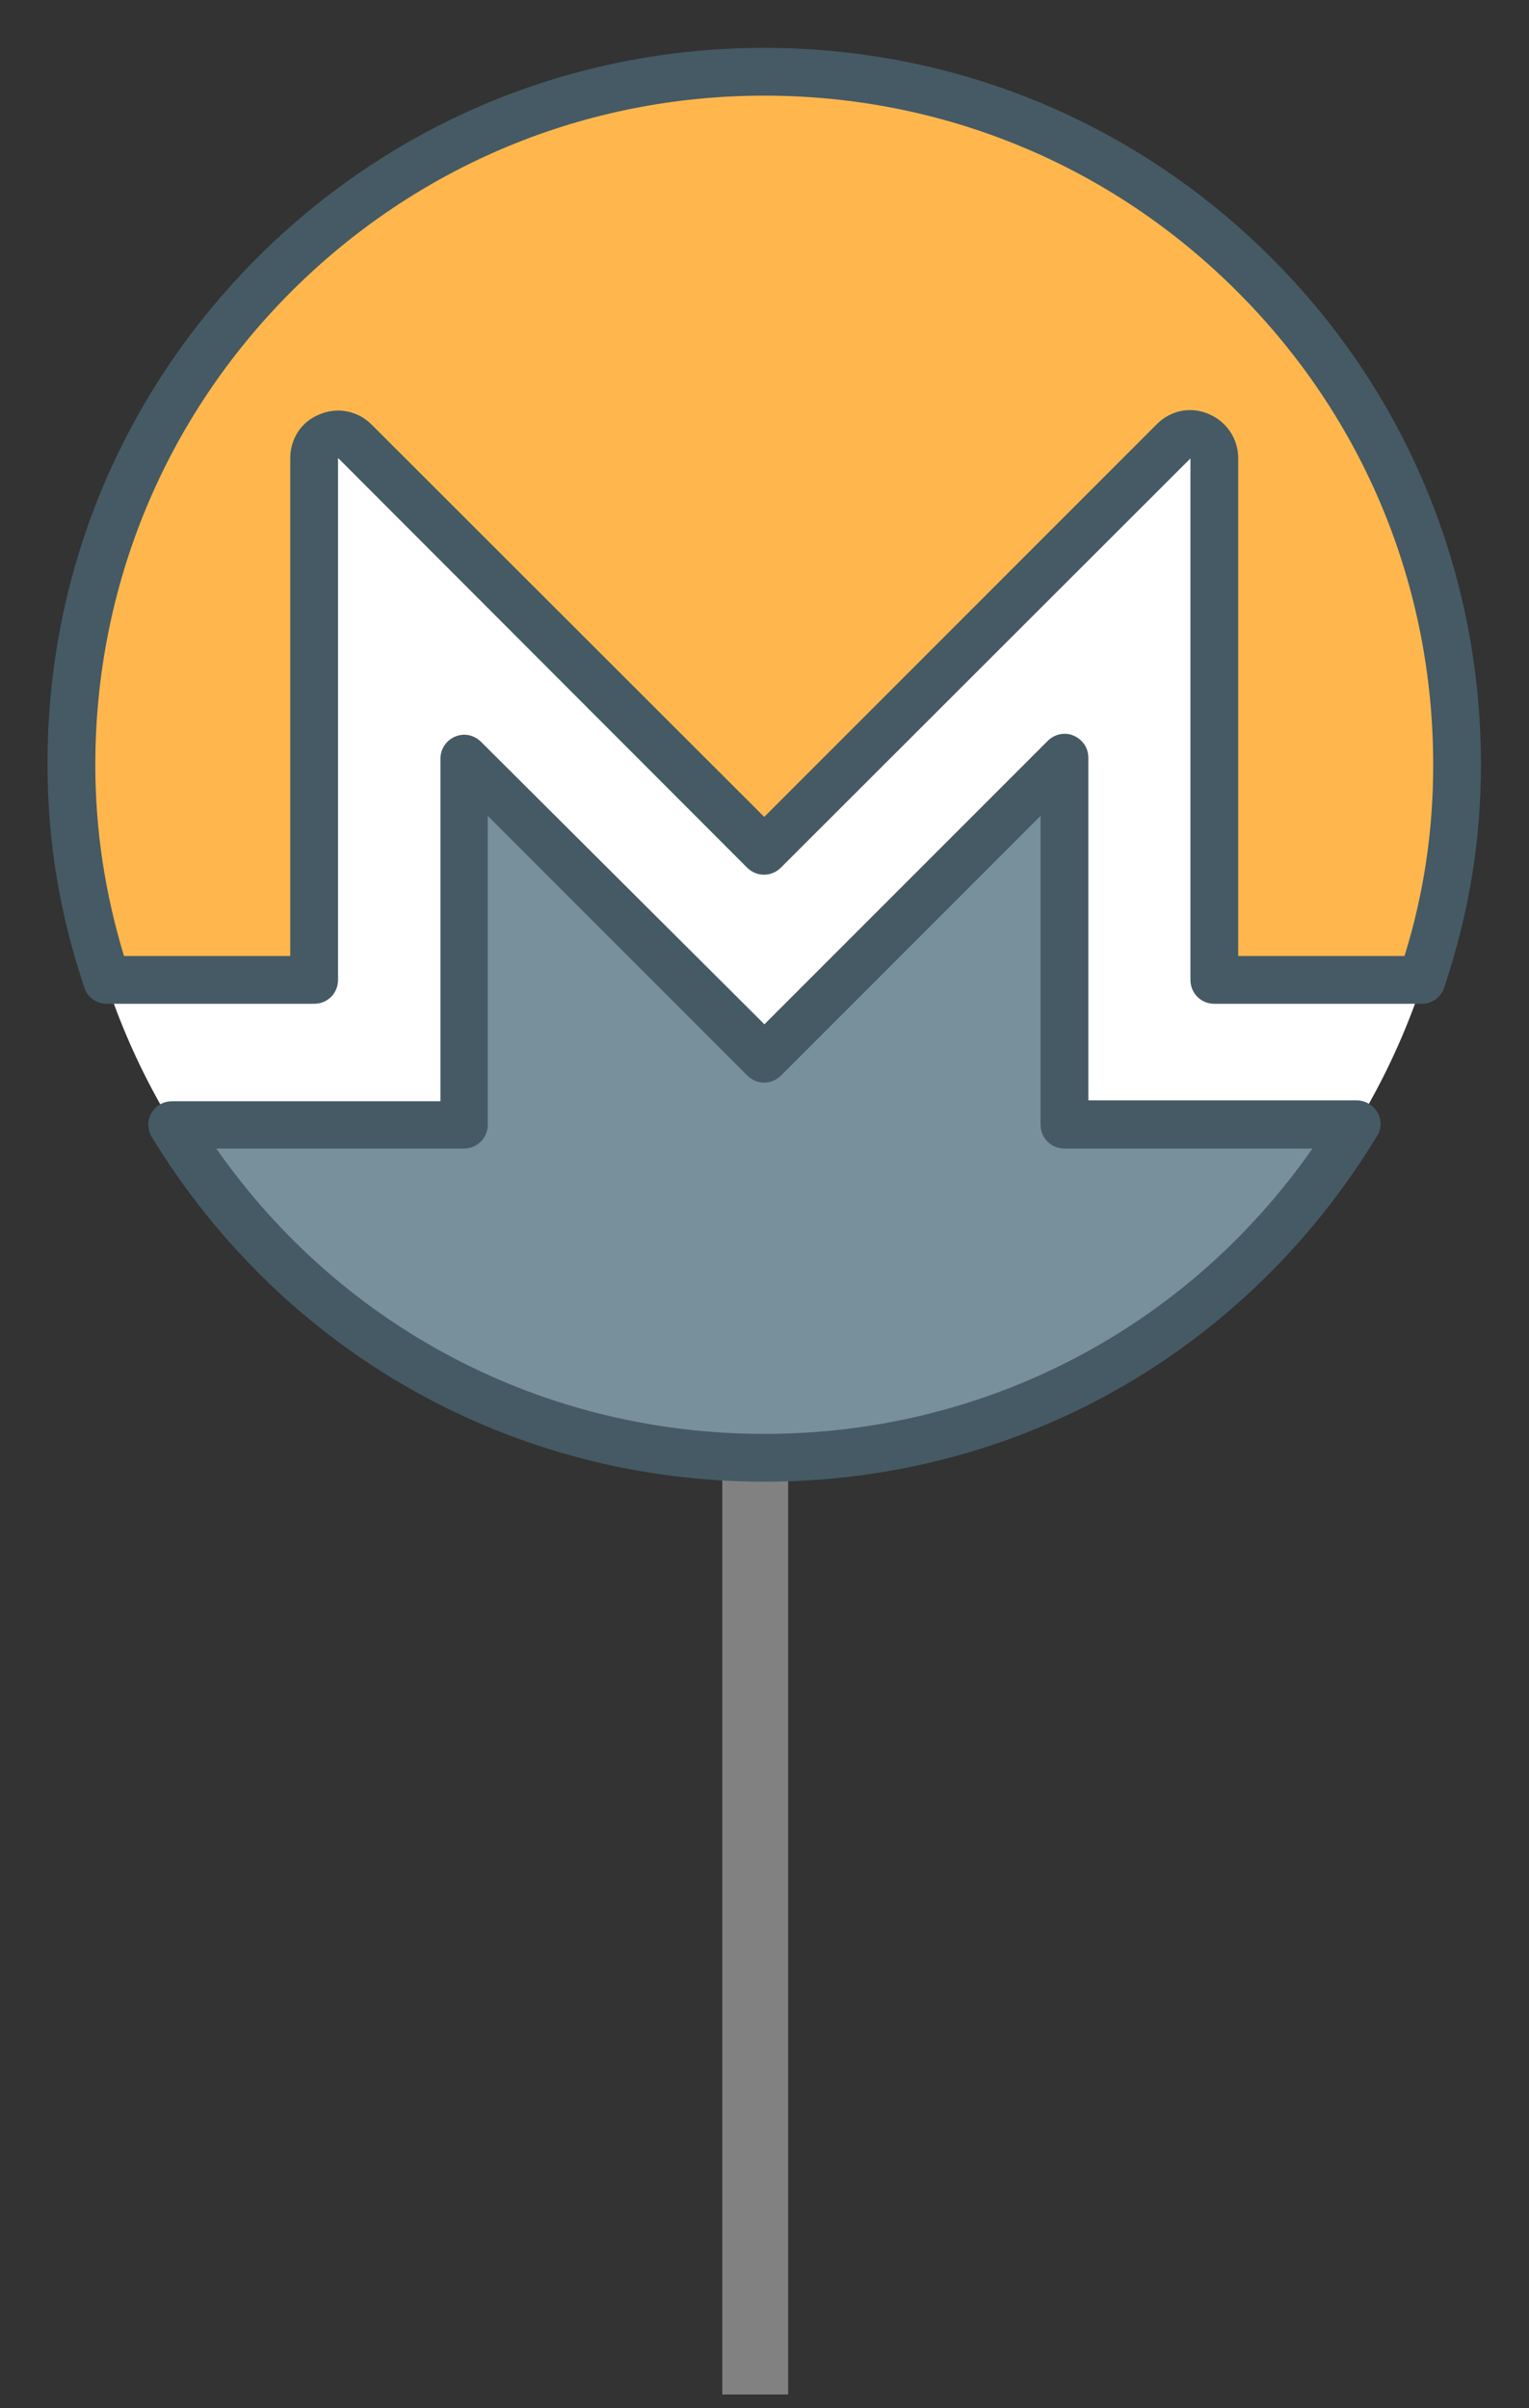
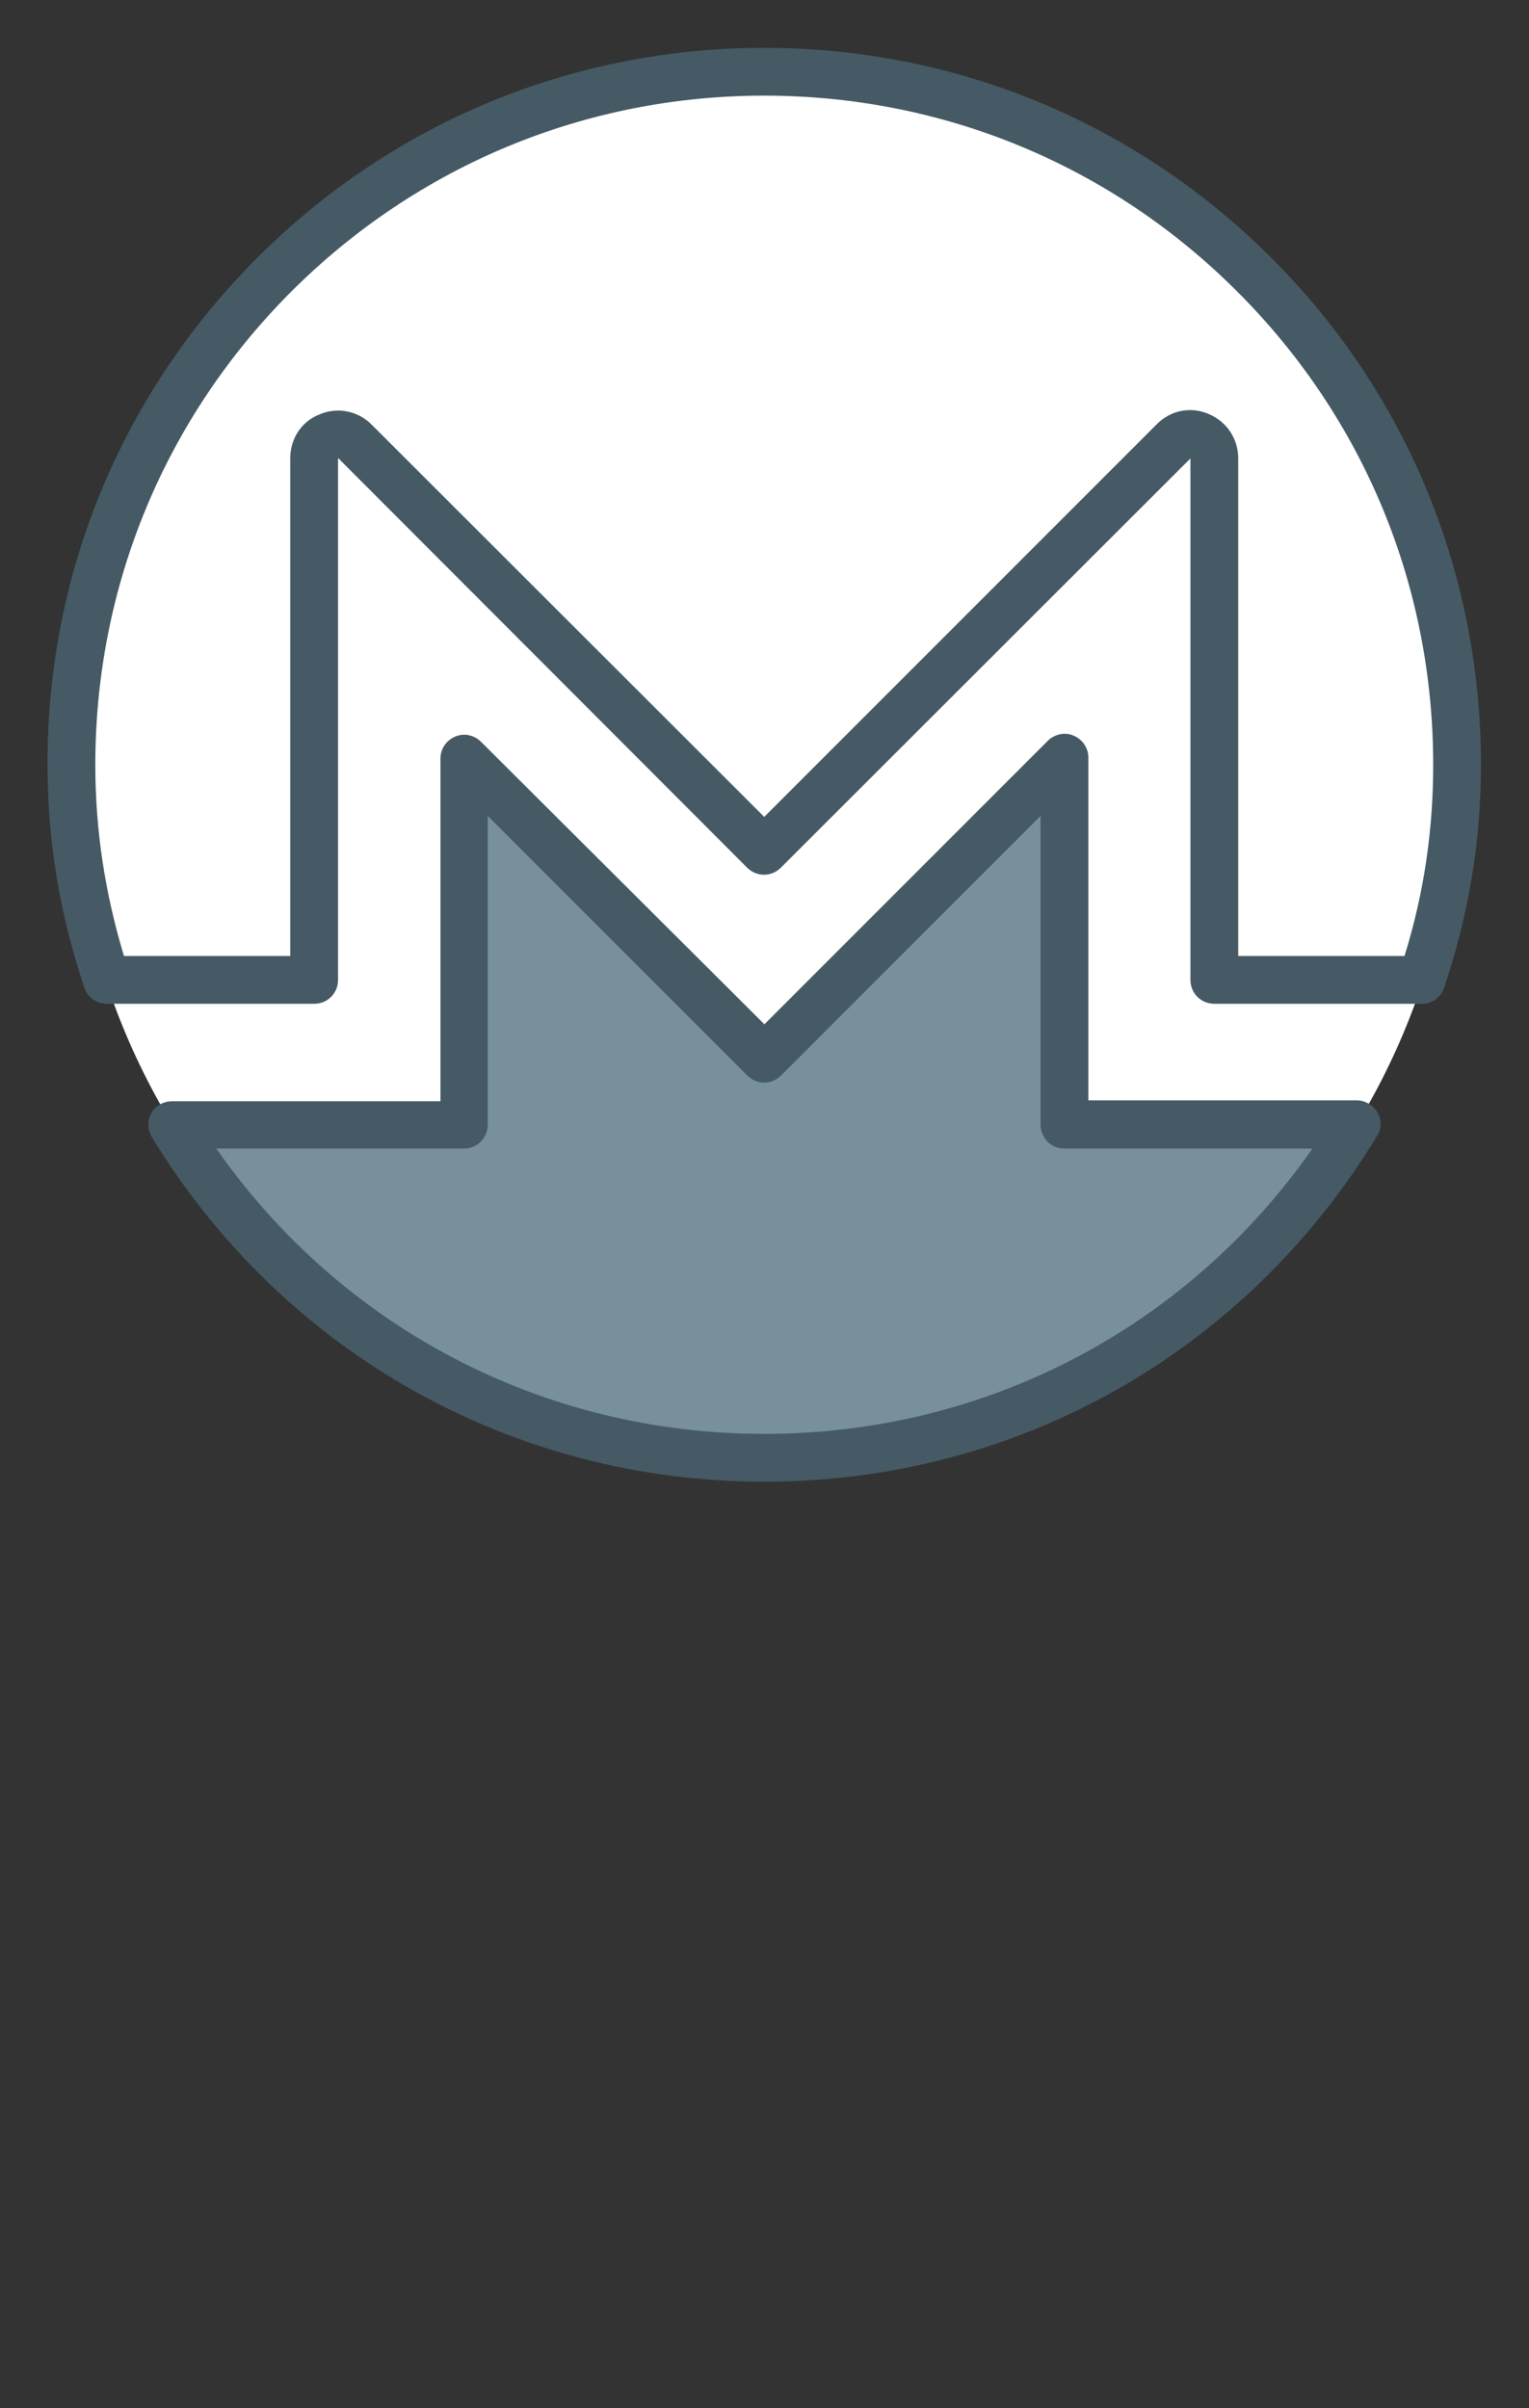
<svg xmlns="http://www.w3.org/2000/svg" width="47" height="74" viewBox="0 0 47 74" fill="none">
  <rect x="0" y="0" width="47" height="74" fill="#333333" stroke="none" />
-   <line x1="23.215" y1="45.235" x2="23.215" y2="73.582" stroke="#818181" stroke-width="2.025" />
  <path d="M44.795 23.5C44.795 35.265 35.263 44.797 23.498 44.797C11.733 44.797 2.201 35.265 2.201 23.5C2.201 11.736 11.733 2.204 23.498 2.204C35.263 2.204 44.795 11.736 44.795 23.5Z" fill="white" />
  <path d="M32.722 34.56H41.696C37.966 40.699 31.209 44.797 23.499 44.797C15.788 44.797 9.031 40.699 5.301 34.56H9.663H14.275V23.294L20.311 29.331L23.499 32.518L26.686 29.331L32.722 23.294V34.56Z" fill="#78909C" />
-   <path d="M23.498 2.204C35.263 2.204 44.81 11.736 44.795 23.5C44.795 25.851 44.413 27.995 43.708 30.11H37.334V14.086C37.334 13.425 36.541 13.102 36.085 13.557L23.498 26.144L10.911 13.557C10.441 13.102 9.662 13.425 9.662 14.086V30.11H3.288C2.583 27.995 2.201 25.851 2.201 23.5C2.187 11.751 11.733 2.204 23.498 2.204Z" fill="#FFB74D" />
  <path d="M23.497 45.532C15.742 45.532 8.706 41.566 4.667 34.942C4.535 34.722 4.52 34.428 4.653 34.208C4.785 33.973 5.02 33.841 5.299 33.841H13.539V23.31C13.539 23.016 13.715 22.752 13.994 22.634C14.273 22.517 14.581 22.59 14.787 22.796L23.497 31.476L32.206 22.767C32.412 22.561 32.735 22.487 32.999 22.605C33.279 22.722 33.455 22.987 33.455 23.28V33.812H41.694C41.959 33.812 42.209 33.958 42.341 34.179C42.473 34.414 42.473 34.693 42.326 34.913C38.287 41.566 31.252 45.532 23.497 45.532ZM6.65 35.295C10.498 40.803 16.696 44.063 23.497 44.063C30.297 44.063 36.495 40.803 40.343 35.295H32.721C32.309 35.295 31.986 34.972 31.986 34.56V25.072L24.011 33.048C23.717 33.342 23.262 33.342 22.968 33.048L19.781 29.86L14.993 25.072V34.56C14.993 34.972 14.669 35.295 14.258 35.295H6.65Z" fill="#455A64" />
  <path d="M43.702 30.846H37.328C36.917 30.846 36.593 30.523 36.593 30.111V14.087L24.006 26.66C23.713 26.953 23.257 26.953 22.963 26.66L10.391 14.073V30.111C10.391 30.523 10.068 30.846 9.657 30.846H3.282C2.959 30.846 2.68 30.64 2.592 30.346C1.828 28.07 1.461 25.837 1.461 23.502C1.446 17.627 3.738 12.104 7.894 7.933C12.065 3.762 17.603 1.471 23.492 1.471C29.382 1.471 34.919 3.762 39.09 7.933C43.247 12.09 45.523 17.627 45.523 23.502C45.523 25.837 45.156 28.07 44.393 30.346C44.304 30.64 44.025 30.846 43.702 30.846ZM38.062 29.377H43.173C43.776 27.438 44.055 25.5 44.055 23.502C44.055 18.009 41.925 12.854 38.048 8.976C34.17 5.084 29 2.939 23.492 2.939C17.999 2.939 12.829 5.084 8.937 8.976C5.059 12.868 2.93 18.023 2.93 23.502C2.93 25.5 3.224 27.438 3.811 29.377H8.922V14.087C8.922 13.485 9.26 12.956 9.818 12.736C10.362 12.501 10.993 12.618 11.419 13.044L23.492 25.103L35.565 13.03C35.991 12.604 36.608 12.486 37.152 12.721C37.71 12.956 38.062 13.485 38.062 14.087V29.377Z" fill="#455A64" />
</svg>